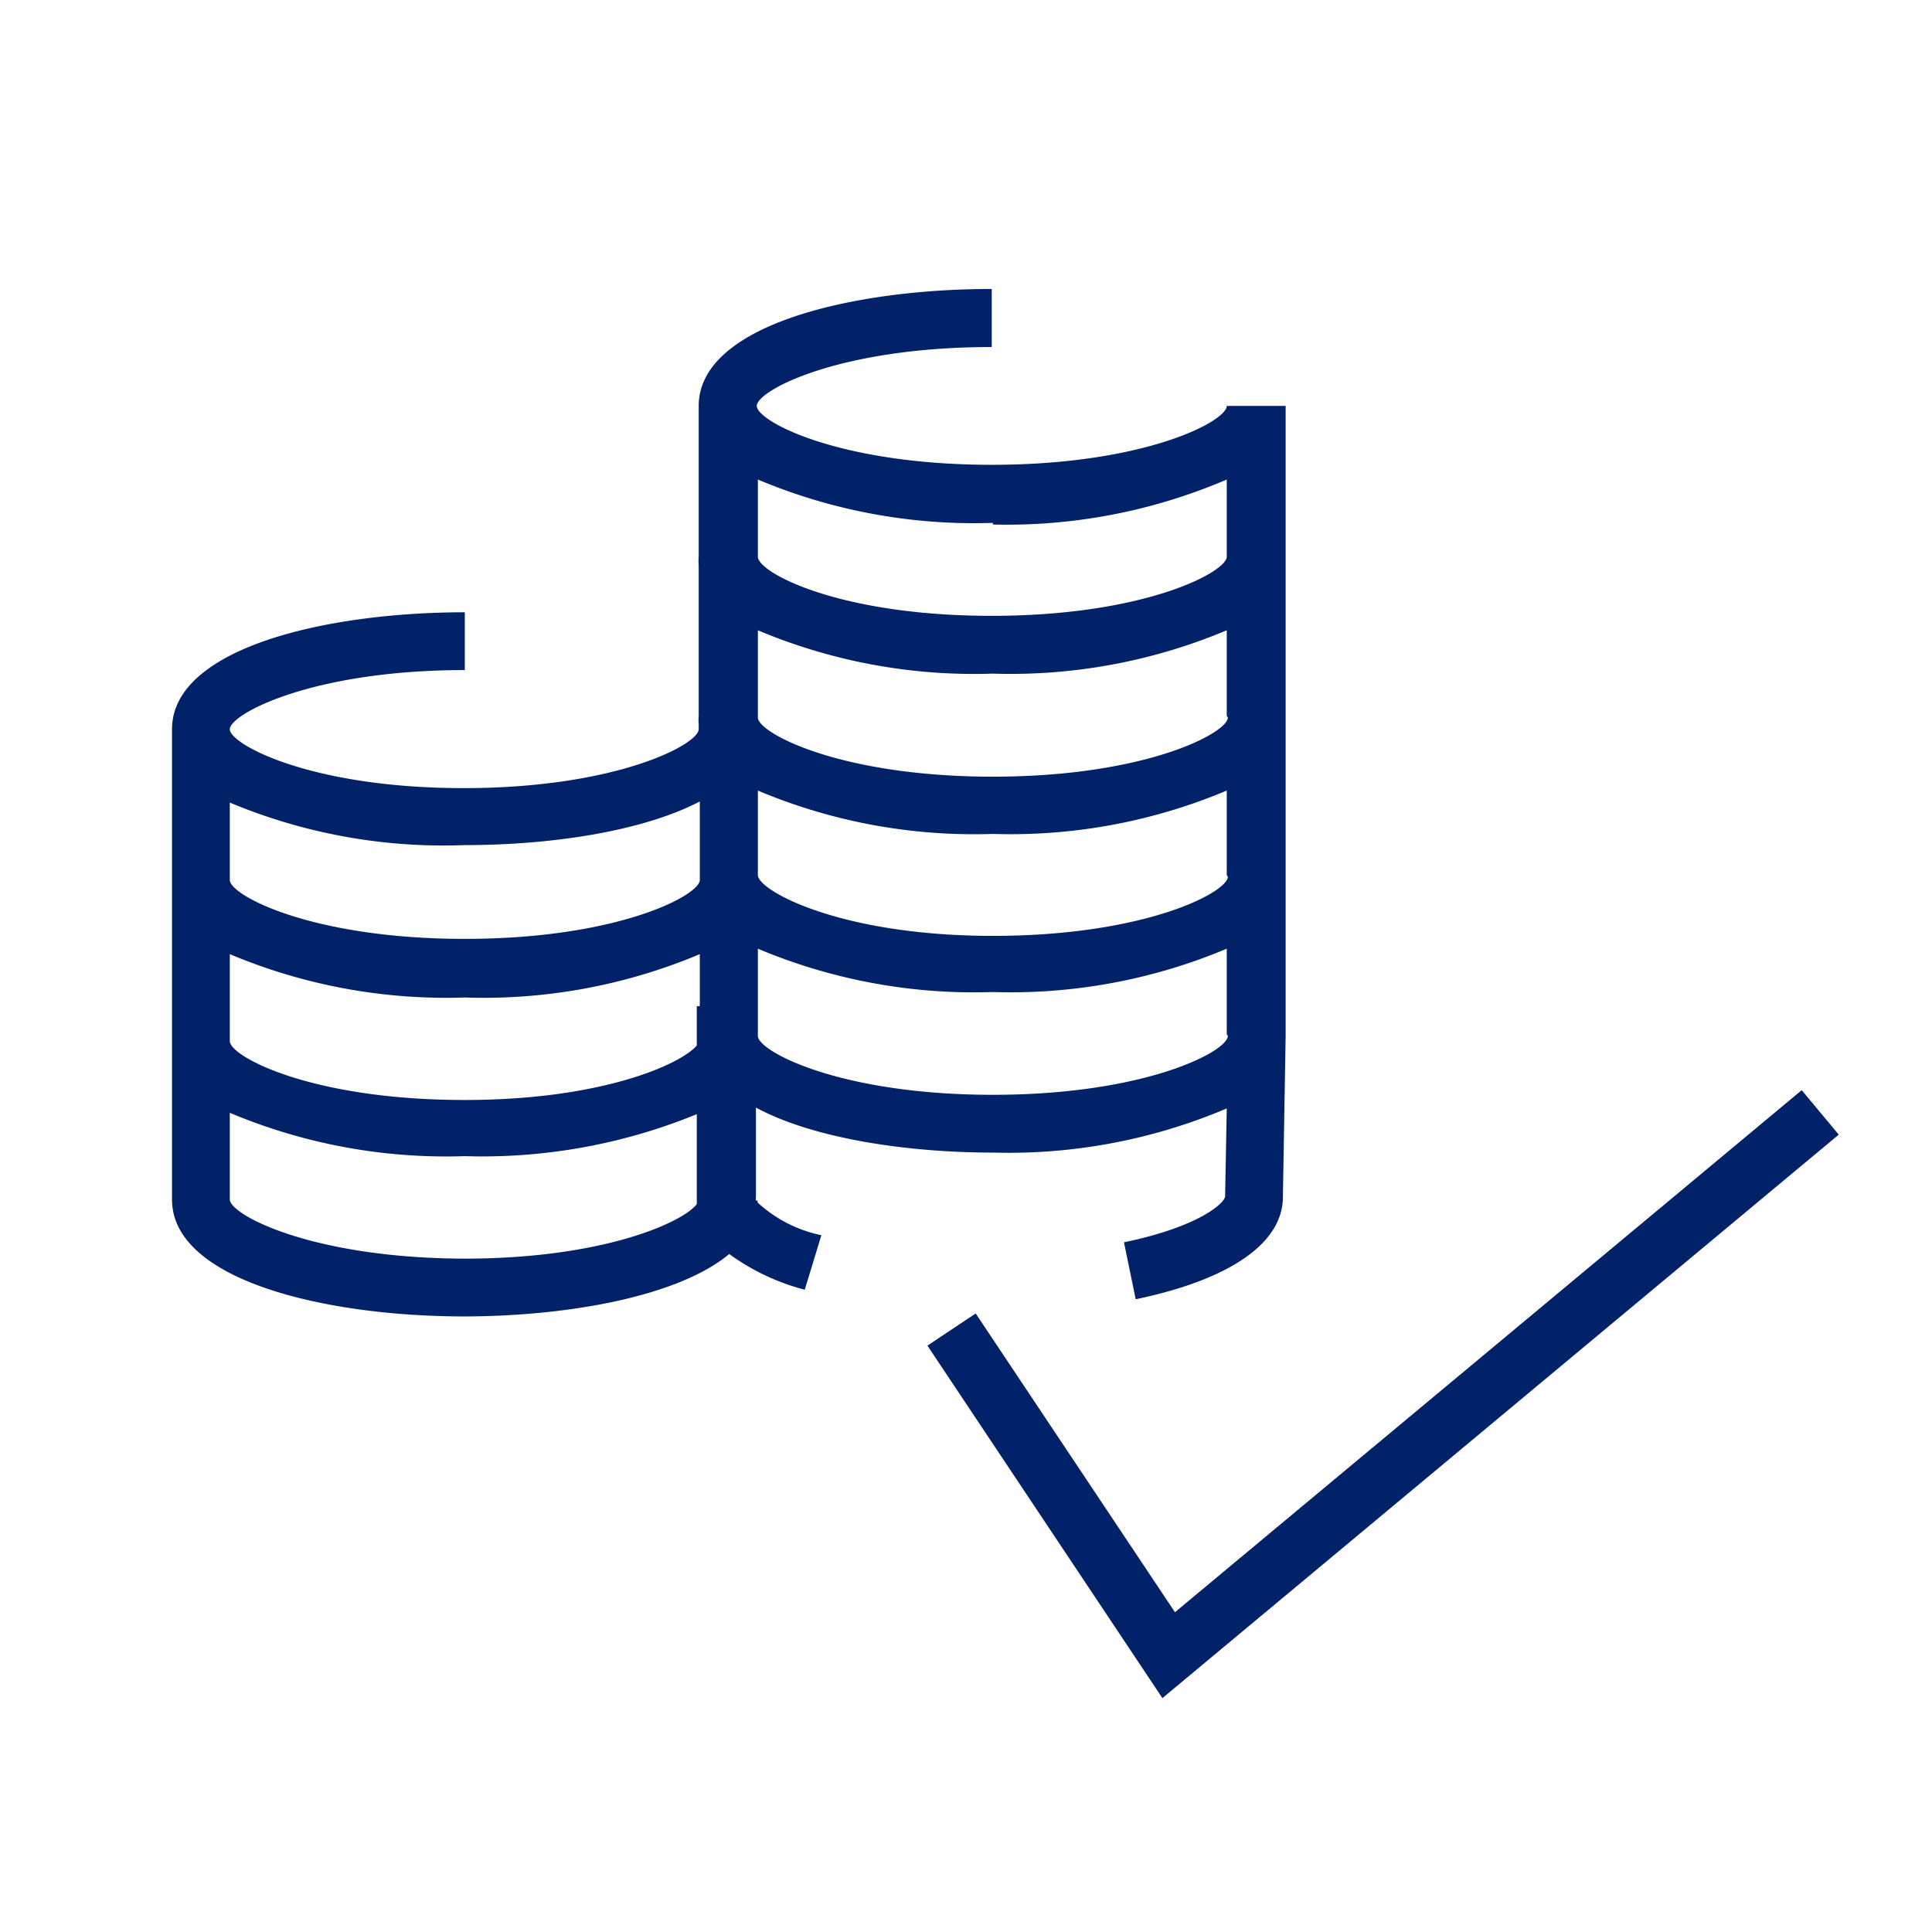
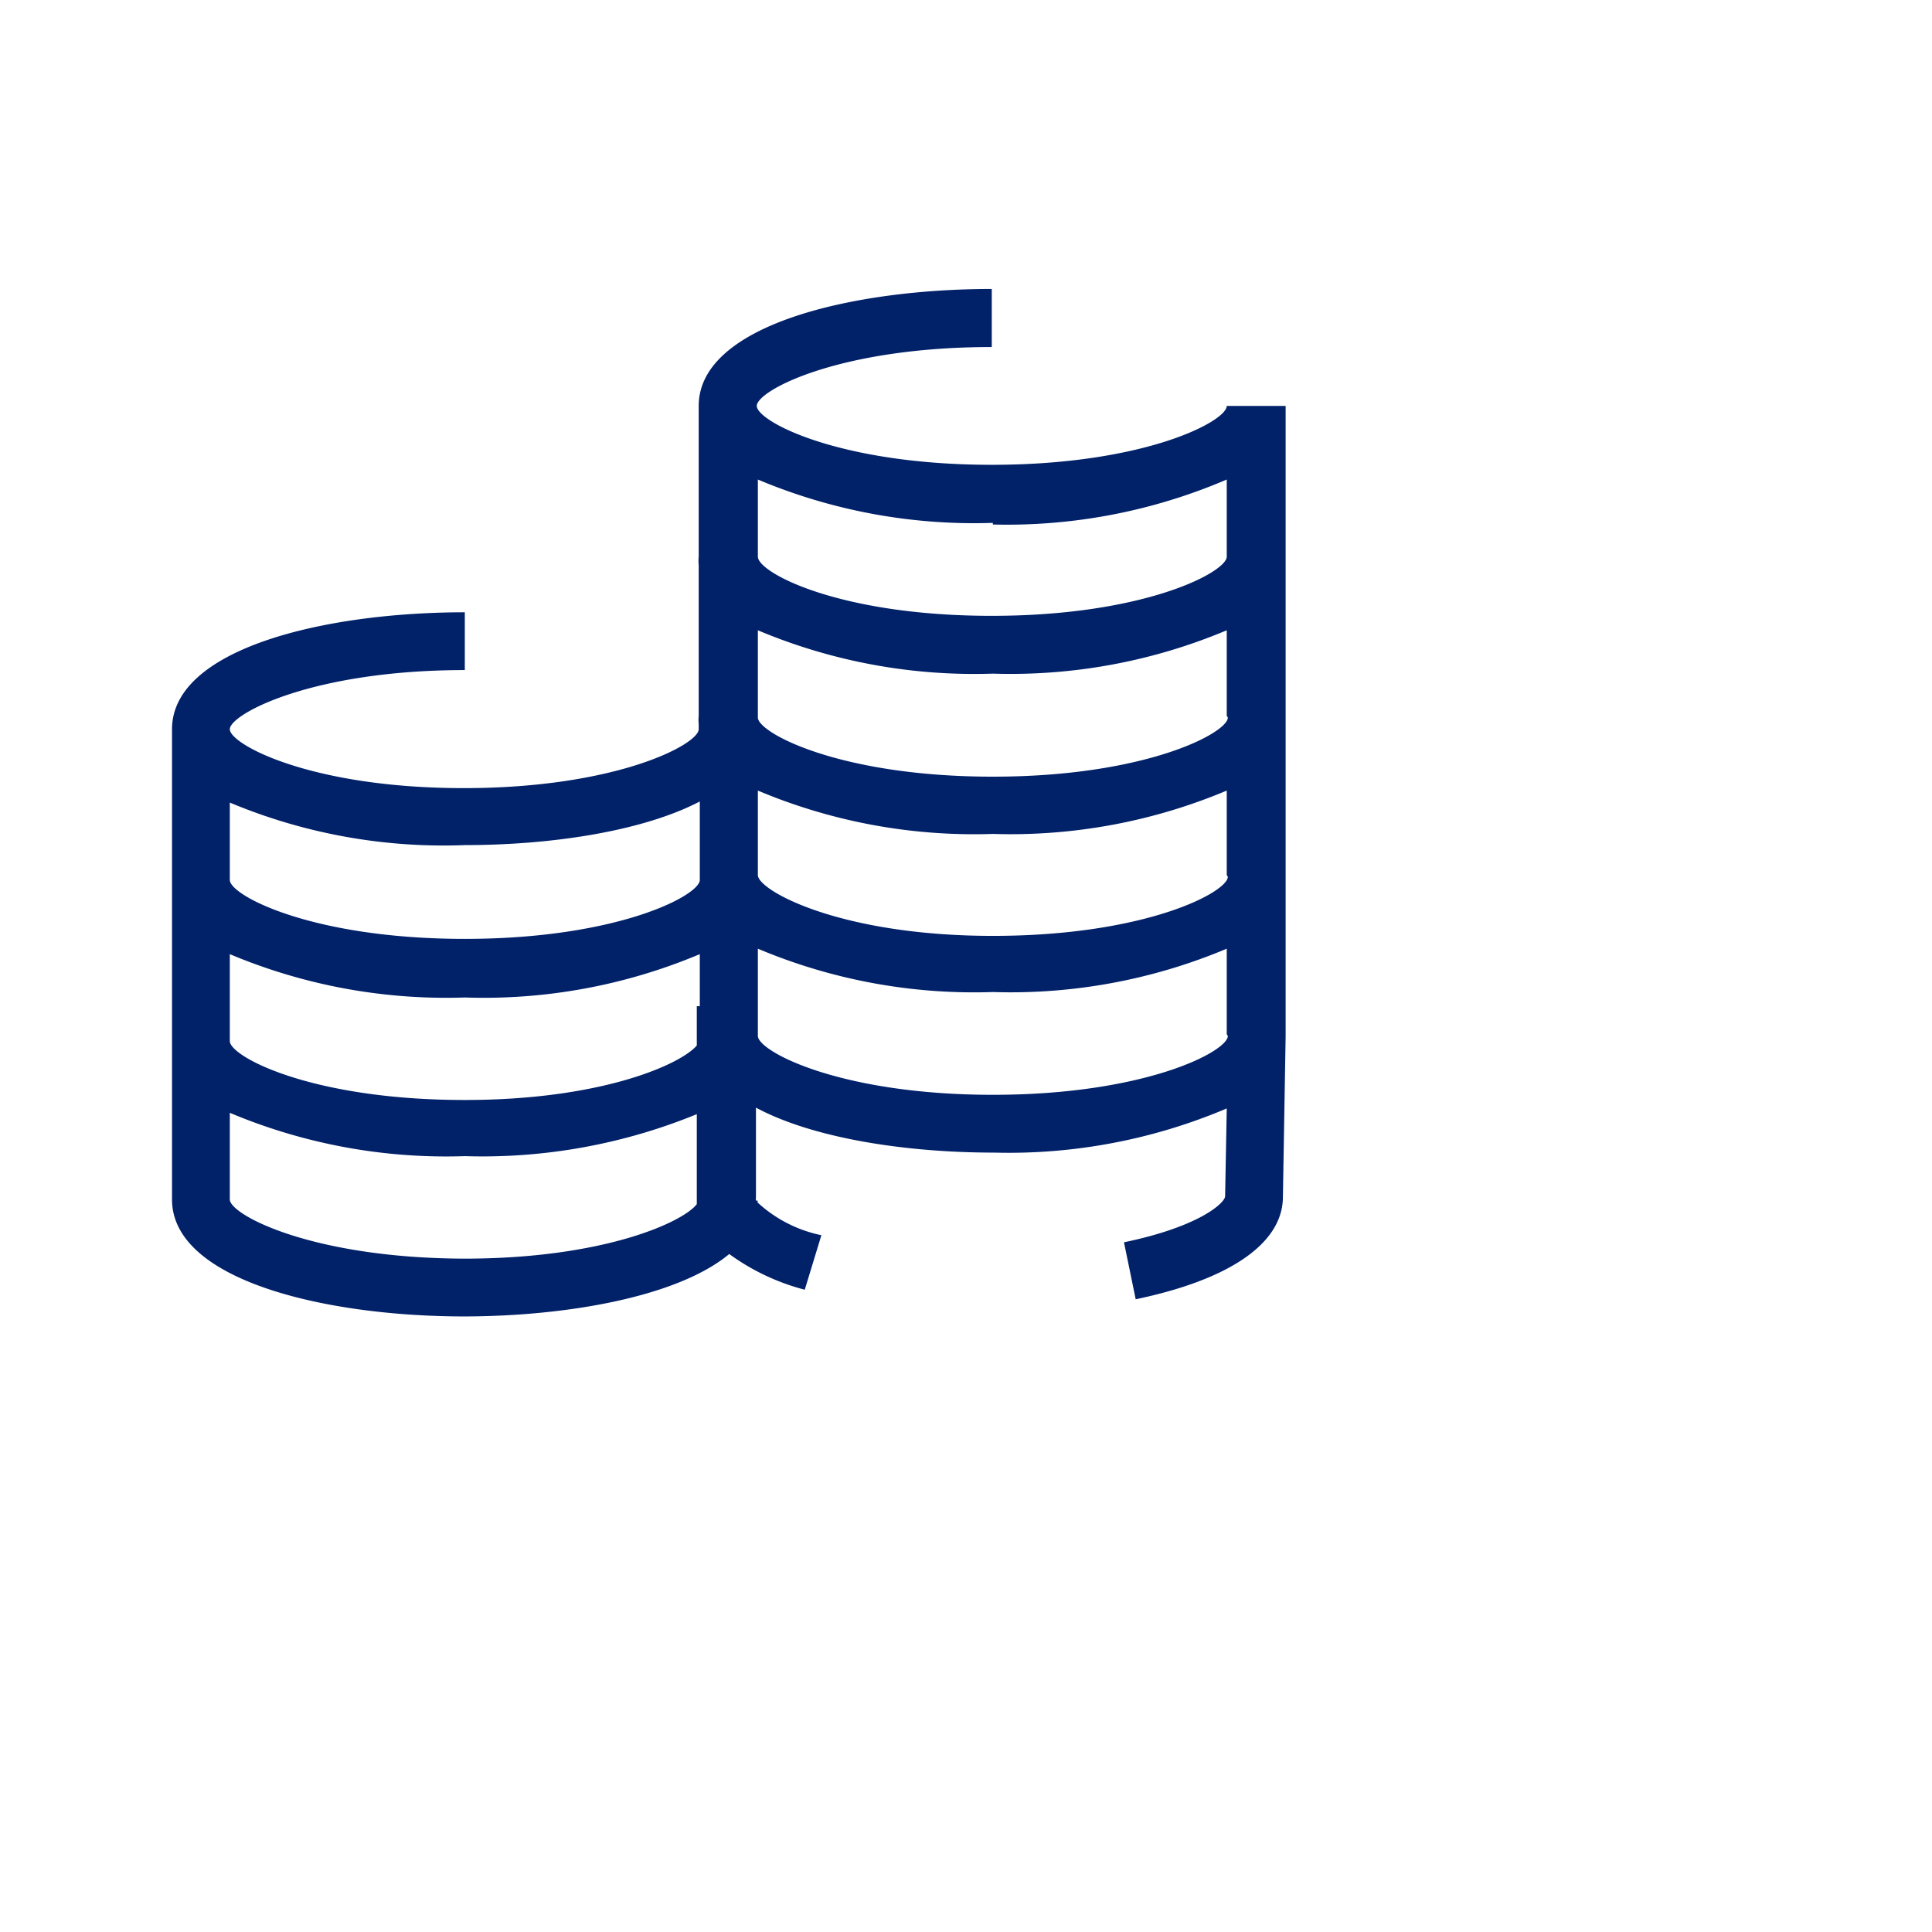
<svg xmlns="http://www.w3.org/2000/svg" id="Icon" viewBox="0 0 70.87 70.87">
  <defs>
    <style>.cls-1{fill:#012169;}</style>
  </defs>
-   <polygon class="cls-1" points="43.1 59.14 35.79 48.18 34.02 49.36 42.64 62.29 67.45 41.62 66.09 39.99 43.1 59.14" />
  <path class="cls-1" d="M26.75,46a8.22,8.22,0,0,0,2.77,1.31l.61-2a4.91,4.91,0,0,1-2.34-1.2s0-.05,0-.07h-.06a.31.31,0,0,1,0-.11v-3.3c2.08,1.12,5.48,1.65,8.73,1.65A20.48,20.48,0,0,0,45,40.66l-.06,3.22c0,.23-.91,1.11-3.71,1.69l.43,2.09c3.49-.73,5.4-2.07,5.4-3.76L47.16,38V14.89H45c0,.56-3,2.16-8.62,2.16s-8.62-1.6-8.62-2.16,3-2.16,8.62-2.16V10.6c-5.18,0-10.75,1.34-10.75,4.29v5.53a1.55,1.55,0,0,0,0,.31h0v5.53a1.55,1.55,0,0,0,0,.31h0v.18c0,.55-3,2.16-8.62,2.16S8.43,27.3,8.43,26.75s3-2.17,8.62-2.17V22.46c-5.17,0-10.74,1.34-10.74,4.29v5.53c0,.1,0,.2,0,.31h0V44c0,2.95,5.57,4.29,10.74,4.29C20.87,48.28,24.89,47.55,26.75,46Zm18.29-8c0,.56-3,2.16-8.62,2.16s-8.62-1.6-8.62-2.16V34.8a20.42,20.42,0,0,0,8.62,1.59A20.45,20.45,0,0,0,45,34.8v3.14Zm0-5.84c0,.56-3,2.17-8.62,2.17S27.8,32.66,27.8,32.1V29a20.42,20.42,0,0,0,8.62,1.59A20.45,20.45,0,0,0,45,29V32.1Zm0-5.84c0,.56-3,2.17-8.62,2.17s-8.62-1.61-8.62-2.17V23.12a20.42,20.42,0,0,0,8.62,1.59A20.45,20.45,0,0,0,45,23.12v3.14Zm-8.62-7.08A20.45,20.45,0,0,0,45,17.59v2.83h0c0,.56-3,2.17-8.62,2.17S27.8,21,27.8,20.42V17.59A20.42,20.42,0,0,0,36.42,19.18ZM17.05,31c3.19,0,6.53-.51,8.62-1.6V32.1c0,.06,0,.12,0,.18h0c0,.56-3,2.16-8.62,2.16s-8.62-1.6-8.62-2.16V29.44A20.29,20.29,0,0,0,17.05,31ZM8.43,35a20.45,20.45,0,0,0,8.62,1.59A20.42,20.42,0,0,0,25.67,35v1.91h-.11v1.44c-.57.68-3.46,2-8.51,2-5.65,0-8.62-1.6-8.62-2.16V35Zm0,9V40.82a20.45,20.45,0,0,0,8.62,1.59,20.75,20.75,0,0,0,8.51-1.54v3c0,.09,0,.19,0,.3-.5.66-3.41,2-8.53,2C11.4,46.15,8.43,44.55,8.43,44Z" />
</svg>